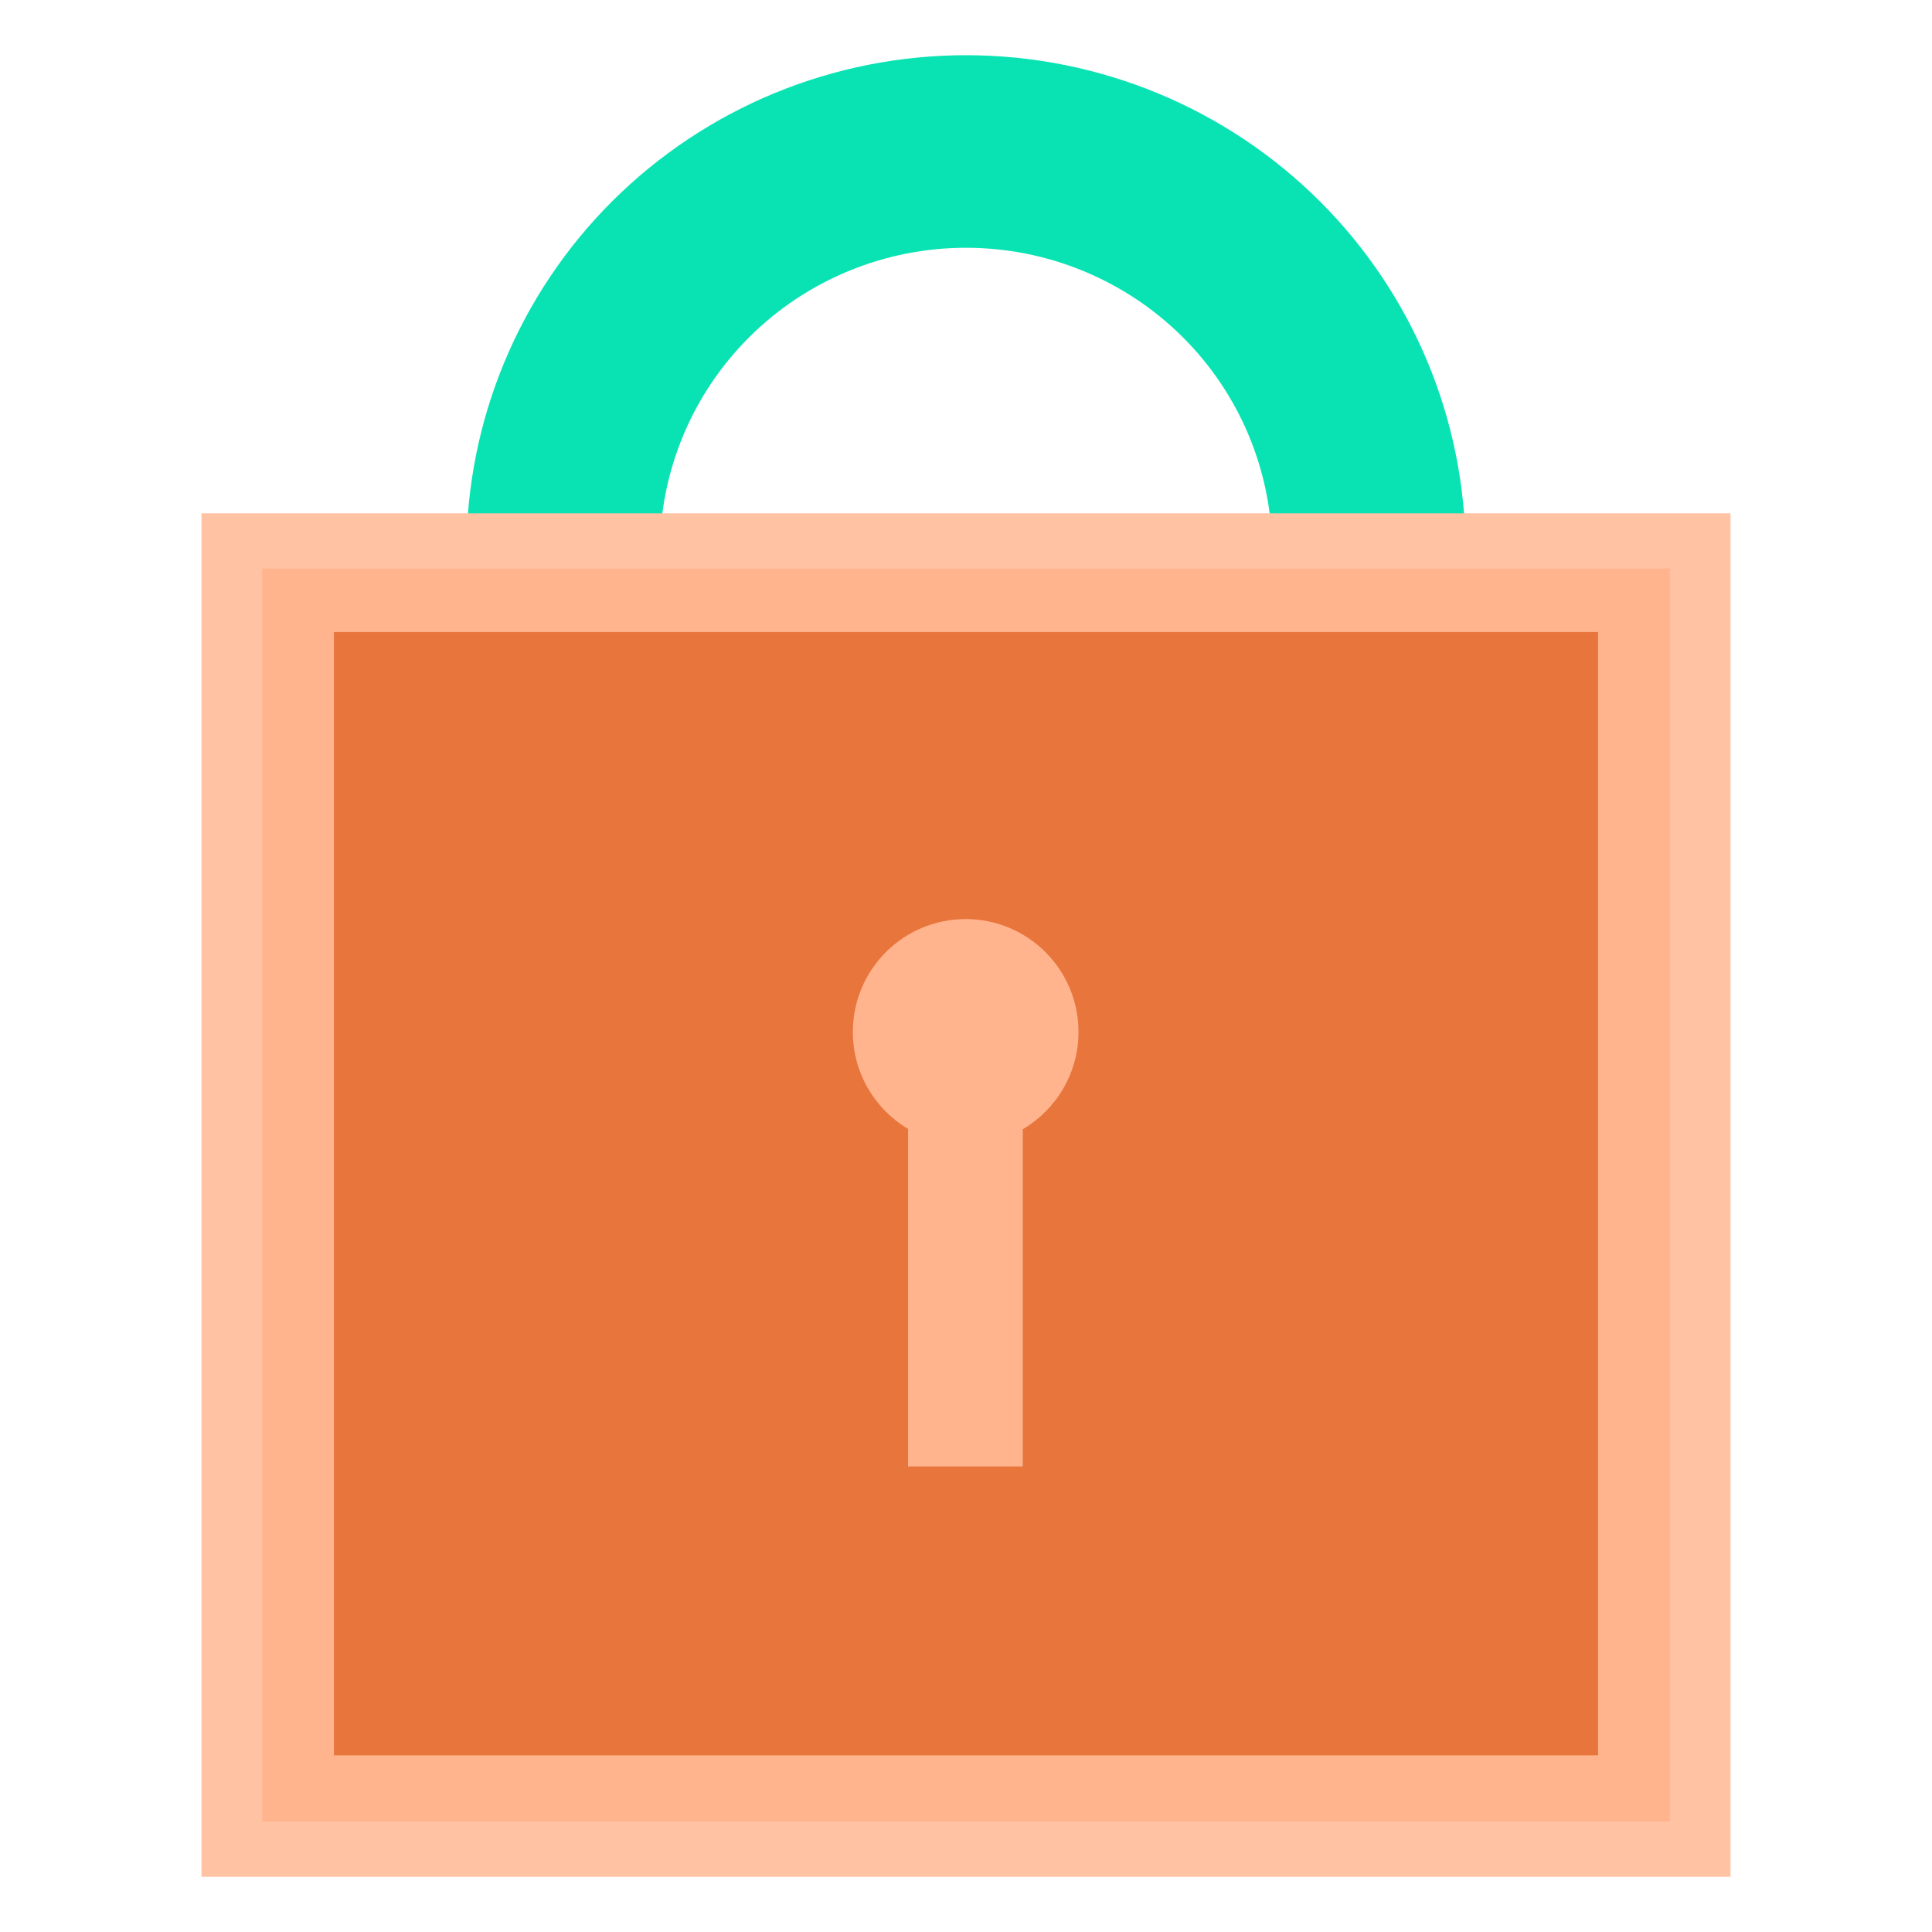
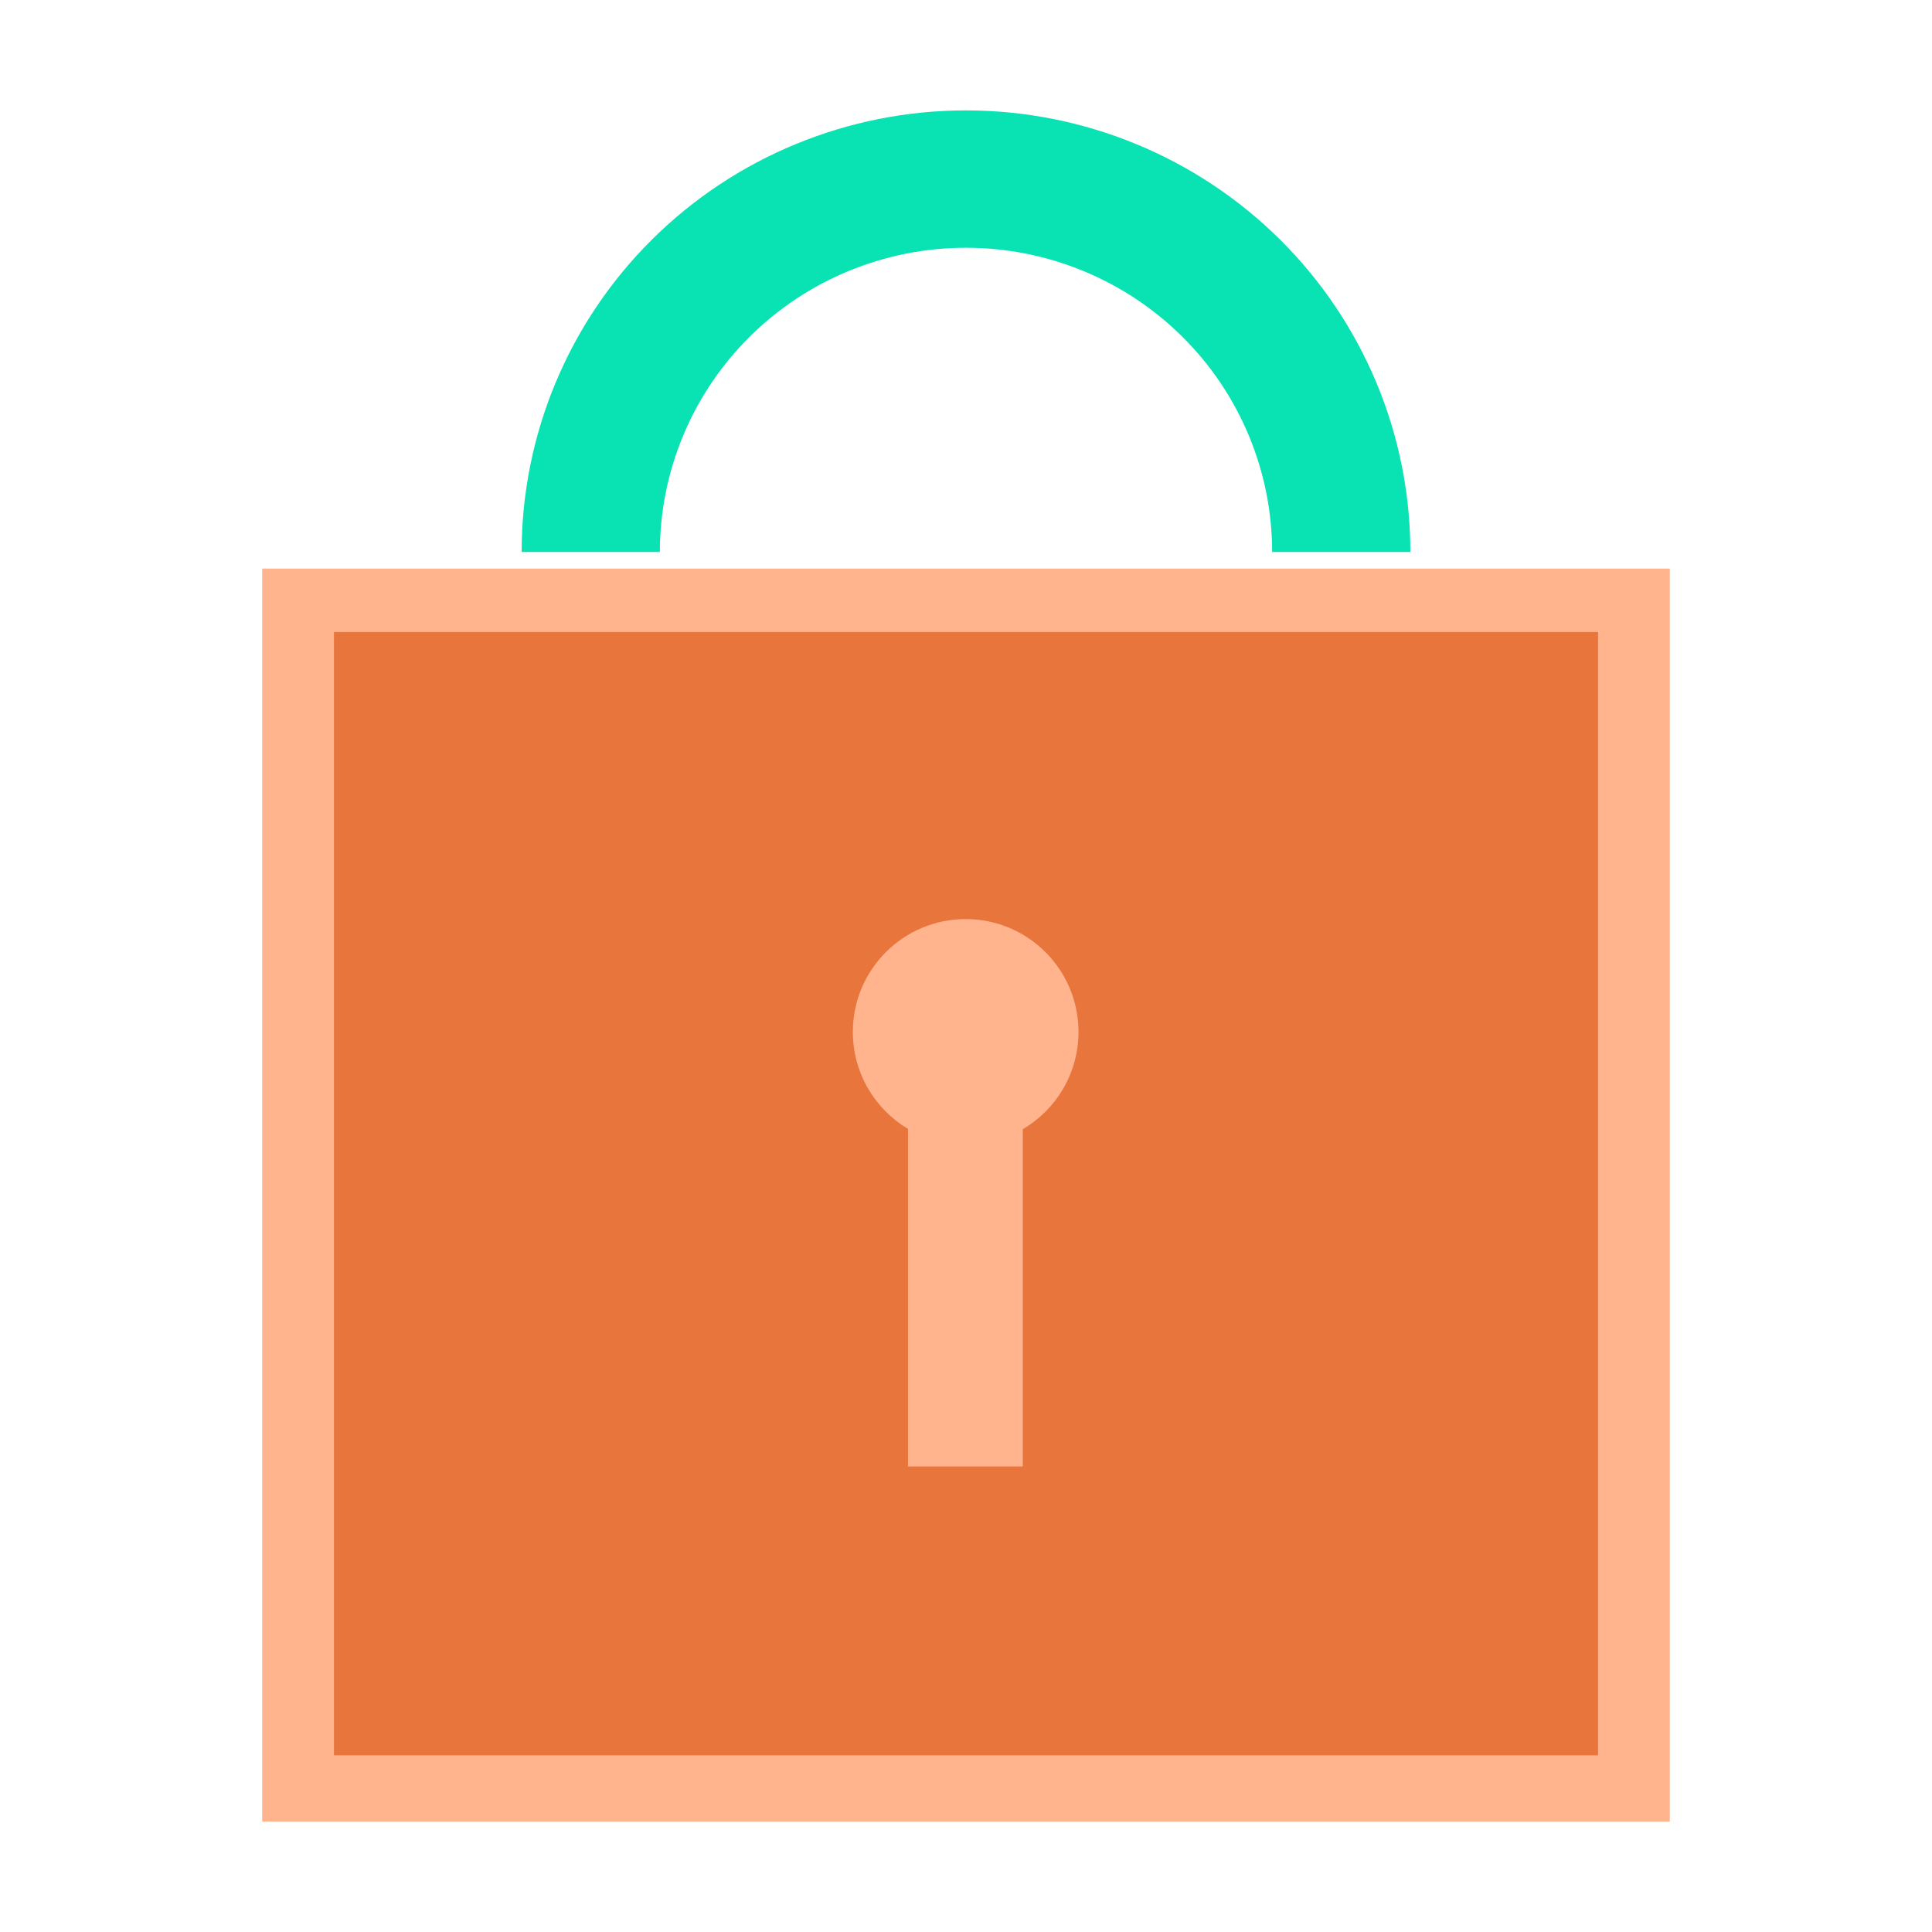
<svg xmlns="http://www.w3.org/2000/svg" width="700" height="700" viewBox="0 0 700 700" fill="none">
  <path d="M511 200C511 157.565 494.038 116.869 463.844 86.863C433.651 56.857 392.7 40 350 40C307.3 40 266.349 56.857 236.156 86.863C205.962 116.869 189 157.565 189 200L239.082 200C239.082 170.765 250.768 142.728 271.569 122.056C292.37 101.384 320.583 89.771 350 89.771C379.417 89.771 407.63 101.384 428.431 122.056C449.232 142.728 460.918 170.765 460.918 200H511Z" fill="#09E3B4" />
-   <path d="M531 200C531 152.261 511.93 106.477 477.986 72.721C444.042 38.964 398.004 20 350 20C301.996 20 255.958 38.964 222.014 72.721C188.07 106.477 169 152.261 169 200L225.303 200C225.303 167.111 238.441 135.569 261.826 112.313C285.211 89.057 316.928 75.992 350 75.992C383.072 75.992 414.789 89.057 438.174 112.313C461.559 135.569 474.697 167.111 474.697 200H531Z" fill="#09E3B4" />
-   <rect x="73" y="186" width="554" height="494" fill="#FFC2A3" />
  <rect x="95" y="206" width="510" height="454" fill="#FFB48E" />
-   <path d="M579 636H121V229H579V636ZM349.88 333C327.303 333 309 351.303 309 373.88C309 388.828 317.025 401.9 329 409.029V531.332H370.572V409.14C382.651 402.036 390.76 388.906 390.76 373.88C390.76 351.303 372.457 333 349.88 333Z" fill="#E8753C" />
+   <path d="M579 636H121V229H579V636M349.88 333C327.303 333 309 351.303 309 373.88C309 388.828 317.025 401.9 329 409.029V531.332H370.572V409.14C382.651 402.036 390.76 388.906 390.76 373.88C390.76 351.303 372.457 333 349.88 333Z" fill="#E8753C" />
</svg>